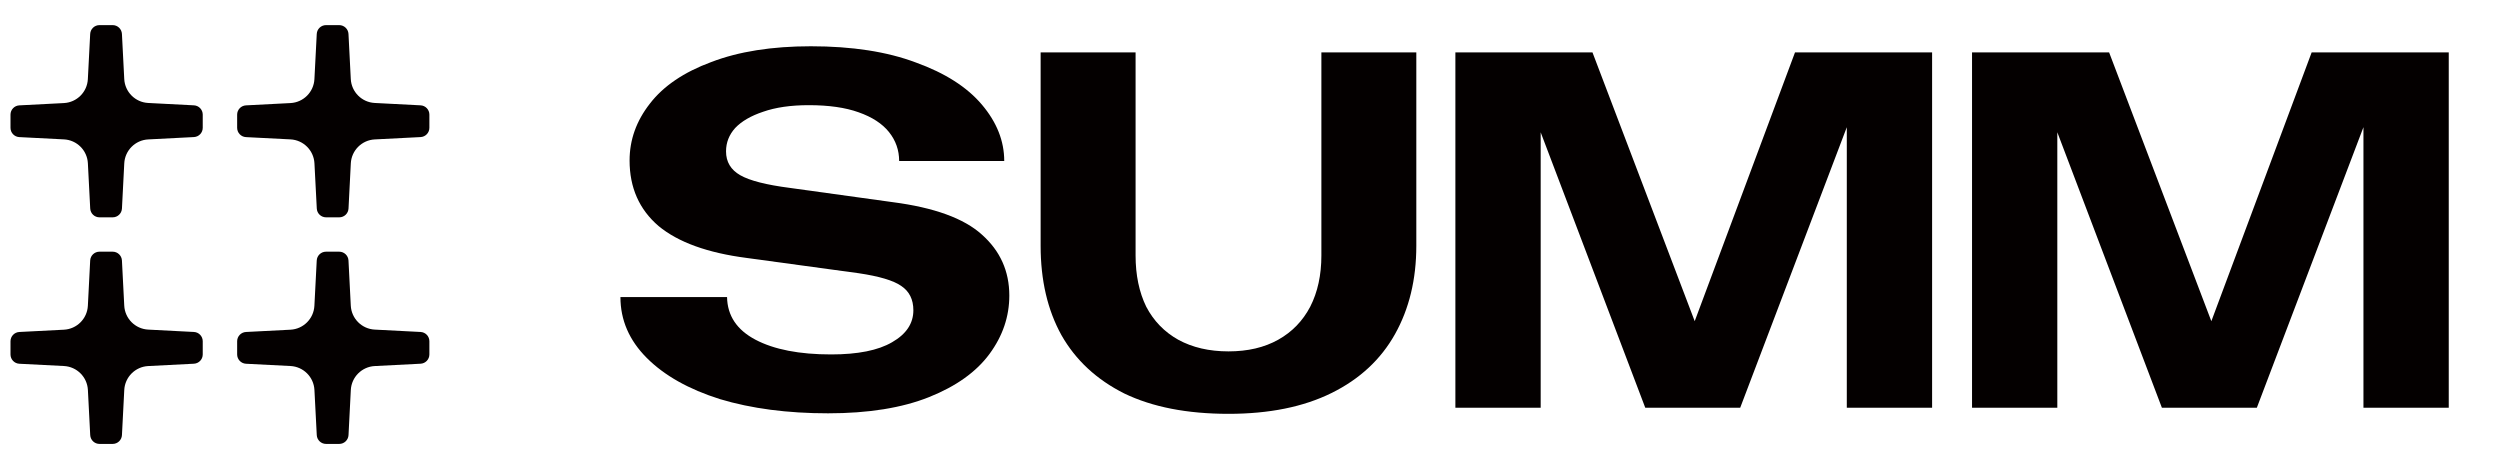
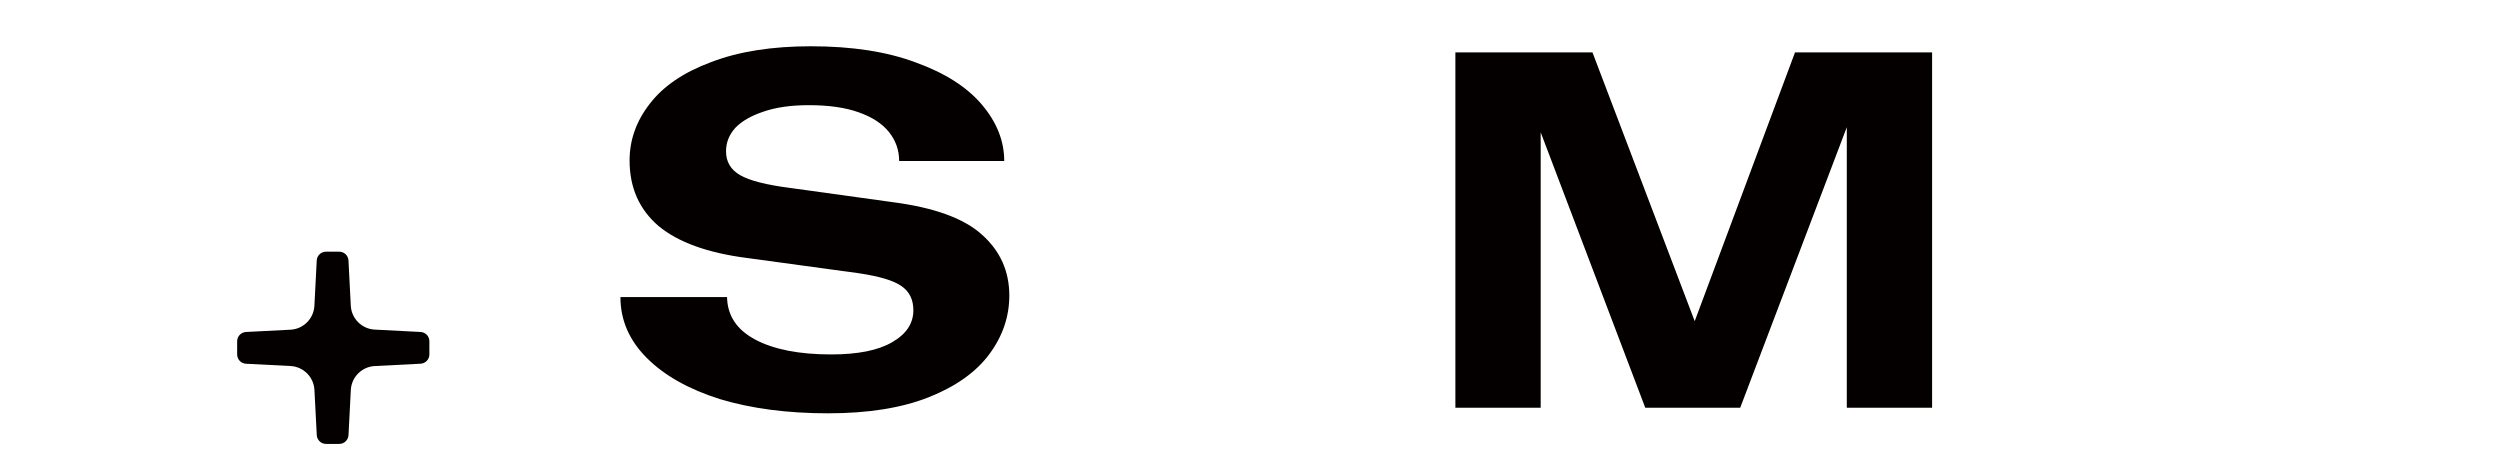
<svg xmlns="http://www.w3.org/2000/svg" width="150" height="28" viewBox="0 0 150 28" fill="none">
-   <path d="M118.322 3.142H126.546L133.613 21.723L131.755 21.753L138.7 3.142H146.925V24.465H141.807V5.335L142.355 6.188L135.41 24.465H129.714L122.891 6.493L123.439 5.427V24.465H118.322V3.142Z" fill="#040000" />
  <path d="M87.323 3.142H95.548L102.615 21.723L100.756 21.753L107.701 3.142H115.926V24.465H110.808V5.335L111.357 6.188L104.412 24.465H98.716L91.892 6.493L92.441 5.427V24.465H87.323V3.142Z" fill="#040000" />
-   <path d="M73.709 24.83C71.231 24.83 69.15 24.424 67.464 23.612C65.799 22.779 64.54 21.611 63.687 20.109C62.855 18.606 62.438 16.819 62.438 14.748V3.142H68.135V15.326C68.135 16.504 68.348 17.53 68.774 18.403C69.221 19.256 69.861 19.916 70.693 20.383C71.546 20.85 72.551 21.083 73.709 21.083C74.866 21.083 75.861 20.85 76.694 20.383C77.526 19.916 78.166 19.256 78.613 18.403C79.06 17.53 79.283 16.504 79.283 15.326V3.142H84.979V14.748C84.979 16.758 84.553 18.525 83.7 20.048C82.847 21.571 81.578 22.749 79.892 23.581C78.207 24.414 76.146 24.83 73.709 24.83Z" fill="#040000" />
  <path d="M49.685 24.799C47.248 24.799 45.085 24.515 43.197 23.947C41.328 23.358 39.866 22.535 38.81 21.479C37.754 20.423 37.226 19.205 37.226 17.824H43.623C43.643 18.941 44.212 19.794 45.329 20.383C46.446 20.971 47.959 21.266 49.867 21.266C51.472 21.266 52.69 21.022 53.523 20.535C54.376 20.047 54.802 19.408 54.802 18.616C54.802 17.966 54.558 17.479 54.071 17.154C53.604 16.829 52.751 16.575 51.512 16.392L44.811 15.478C42.455 15.174 40.688 14.534 39.511 13.559C38.353 12.564 37.775 11.255 37.775 9.63C37.775 8.391 38.181 7.254 38.993 6.218C39.805 5.162 41.034 4.33 42.679 3.721C44.324 3.091 46.314 2.776 48.649 2.776C51.126 2.776 53.228 3.101 54.954 3.751C56.701 4.381 58.021 5.223 58.914 6.279C59.808 7.335 60.254 8.462 60.254 9.66H53.949C53.949 9.011 53.746 8.432 53.34 7.924C52.934 7.417 52.325 7.021 51.512 6.736C50.72 6.452 49.725 6.31 48.527 6.31C47.451 6.31 46.537 6.442 45.786 6.706C45.055 6.949 44.496 7.274 44.11 7.681C43.745 8.087 43.562 8.554 43.562 9.082C43.562 9.711 43.846 10.188 44.415 10.513C44.983 10.838 45.978 11.092 47.4 11.275L53.553 12.128C56.051 12.453 57.838 13.102 58.914 14.077C60.011 15.052 60.559 16.27 60.559 17.733C60.559 18.992 60.163 20.159 59.371 21.235C58.579 22.312 57.371 23.175 55.746 23.825C54.122 24.474 52.101 24.799 49.685 24.799Z" fill="#040000" />
-   <path d="M6.76 1.507C7.056 1.507 7.301 1.74 7.316 2.036L7.455 4.741C7.494 5.518 8.115 6.138 8.891 6.178L11.636 6.32C11.932 6.335 12.164 6.58 12.164 6.876V7.668C12.164 7.965 11.932 8.209 11.636 8.224L8.892 8.365C8.116 8.405 7.495 9.025 7.456 9.802L7.317 12.512C7.302 12.809 7.057 13.04 6.761 13.04H5.969C5.672 13.04 5.428 12.808 5.413 12.512L5.273 9.799C5.234 9.022 4.613 8.402 3.836 8.363L1.158 8.226C0.862 8.211 0.63 7.967 0.63 7.67V6.878C0.63 6.582 0.862 6.337 1.158 6.322L3.835 6.184C4.611 6.144 5.232 5.524 5.271 4.748L5.411 2.036C5.426 1.74 5.671 1.507 5.968 1.507H6.76Z" fill="#040000" />
-   <path d="M6.76 15.101C7.056 15.101 7.301 15.333 7.316 15.629L7.455 18.339C7.495 19.116 8.115 19.736 8.892 19.776L11.636 19.918C11.932 19.933 12.164 20.178 12.164 20.474V21.266C12.164 21.563 11.932 21.807 11.636 21.823L8.893 21.963C8.116 22.003 7.495 22.623 7.456 23.4L7.317 26.106C7.302 26.402 7.057 26.635 6.761 26.635H5.969C5.672 26.635 5.428 26.402 5.413 26.106L5.274 23.398C5.234 22.621 4.613 22.001 3.836 21.961L1.158 21.825C0.862 21.809 0.63 21.565 0.63 21.268V20.476C0.63 20.18 0.862 19.935 1.158 19.919L3.836 19.782C4.612 19.742 5.232 19.121 5.272 18.345L5.411 15.629C5.426 15.333 5.671 15.101 5.968 15.101H6.76Z" fill="#040000" />
-   <path d="M20.352 1.507C20.649 1.508 20.894 1.74 20.909 2.036L21.047 4.741C21.087 5.518 21.707 6.138 22.484 6.178L25.234 6.32C25.531 6.335 25.763 6.58 25.763 6.876V7.668C25.763 7.965 25.531 8.21 25.234 8.225L22.486 8.365C21.709 8.405 21.088 9.026 21.049 9.803L20.911 12.512C20.896 12.808 20.652 13.04 20.355 13.04H19.564C19.267 13.04 19.022 12.809 19.007 12.512L18.867 9.799C18.826 9.023 18.206 8.403 17.43 8.363L14.758 8.227C14.462 8.212 14.23 7.967 14.229 7.67V6.878C14.229 6.582 14.462 6.337 14.758 6.322L17.429 6.184C18.205 6.144 18.825 5.524 18.865 4.748L19.005 2.036C19.02 1.74 19.264 1.508 19.561 1.507H20.352Z" fill="#040000" />
  <path d="M20.352 15.101C20.649 15.101 20.894 15.333 20.909 15.629L21.047 18.339C21.087 19.115 21.707 19.736 22.484 19.776L25.234 19.918C25.531 19.933 25.763 20.177 25.763 20.474V21.266C25.763 21.563 25.531 21.808 25.234 21.823L22.486 21.963C21.71 22.003 21.089 22.623 21.049 23.4L20.911 26.106C20.896 26.402 20.651 26.635 20.355 26.635H19.562C19.266 26.635 19.021 26.402 19.006 26.106L18.866 23.397C18.826 22.621 18.206 22.001 17.429 21.961L14.758 21.825C14.462 21.809 14.23 21.564 14.229 21.268V20.476C14.229 20.18 14.462 19.935 14.758 19.919L17.428 19.782C18.204 19.742 18.824 19.122 18.864 18.345L19.004 15.629C19.019 15.333 19.264 15.101 19.561 15.101H20.352Z" fill="#040000" />
</svg>